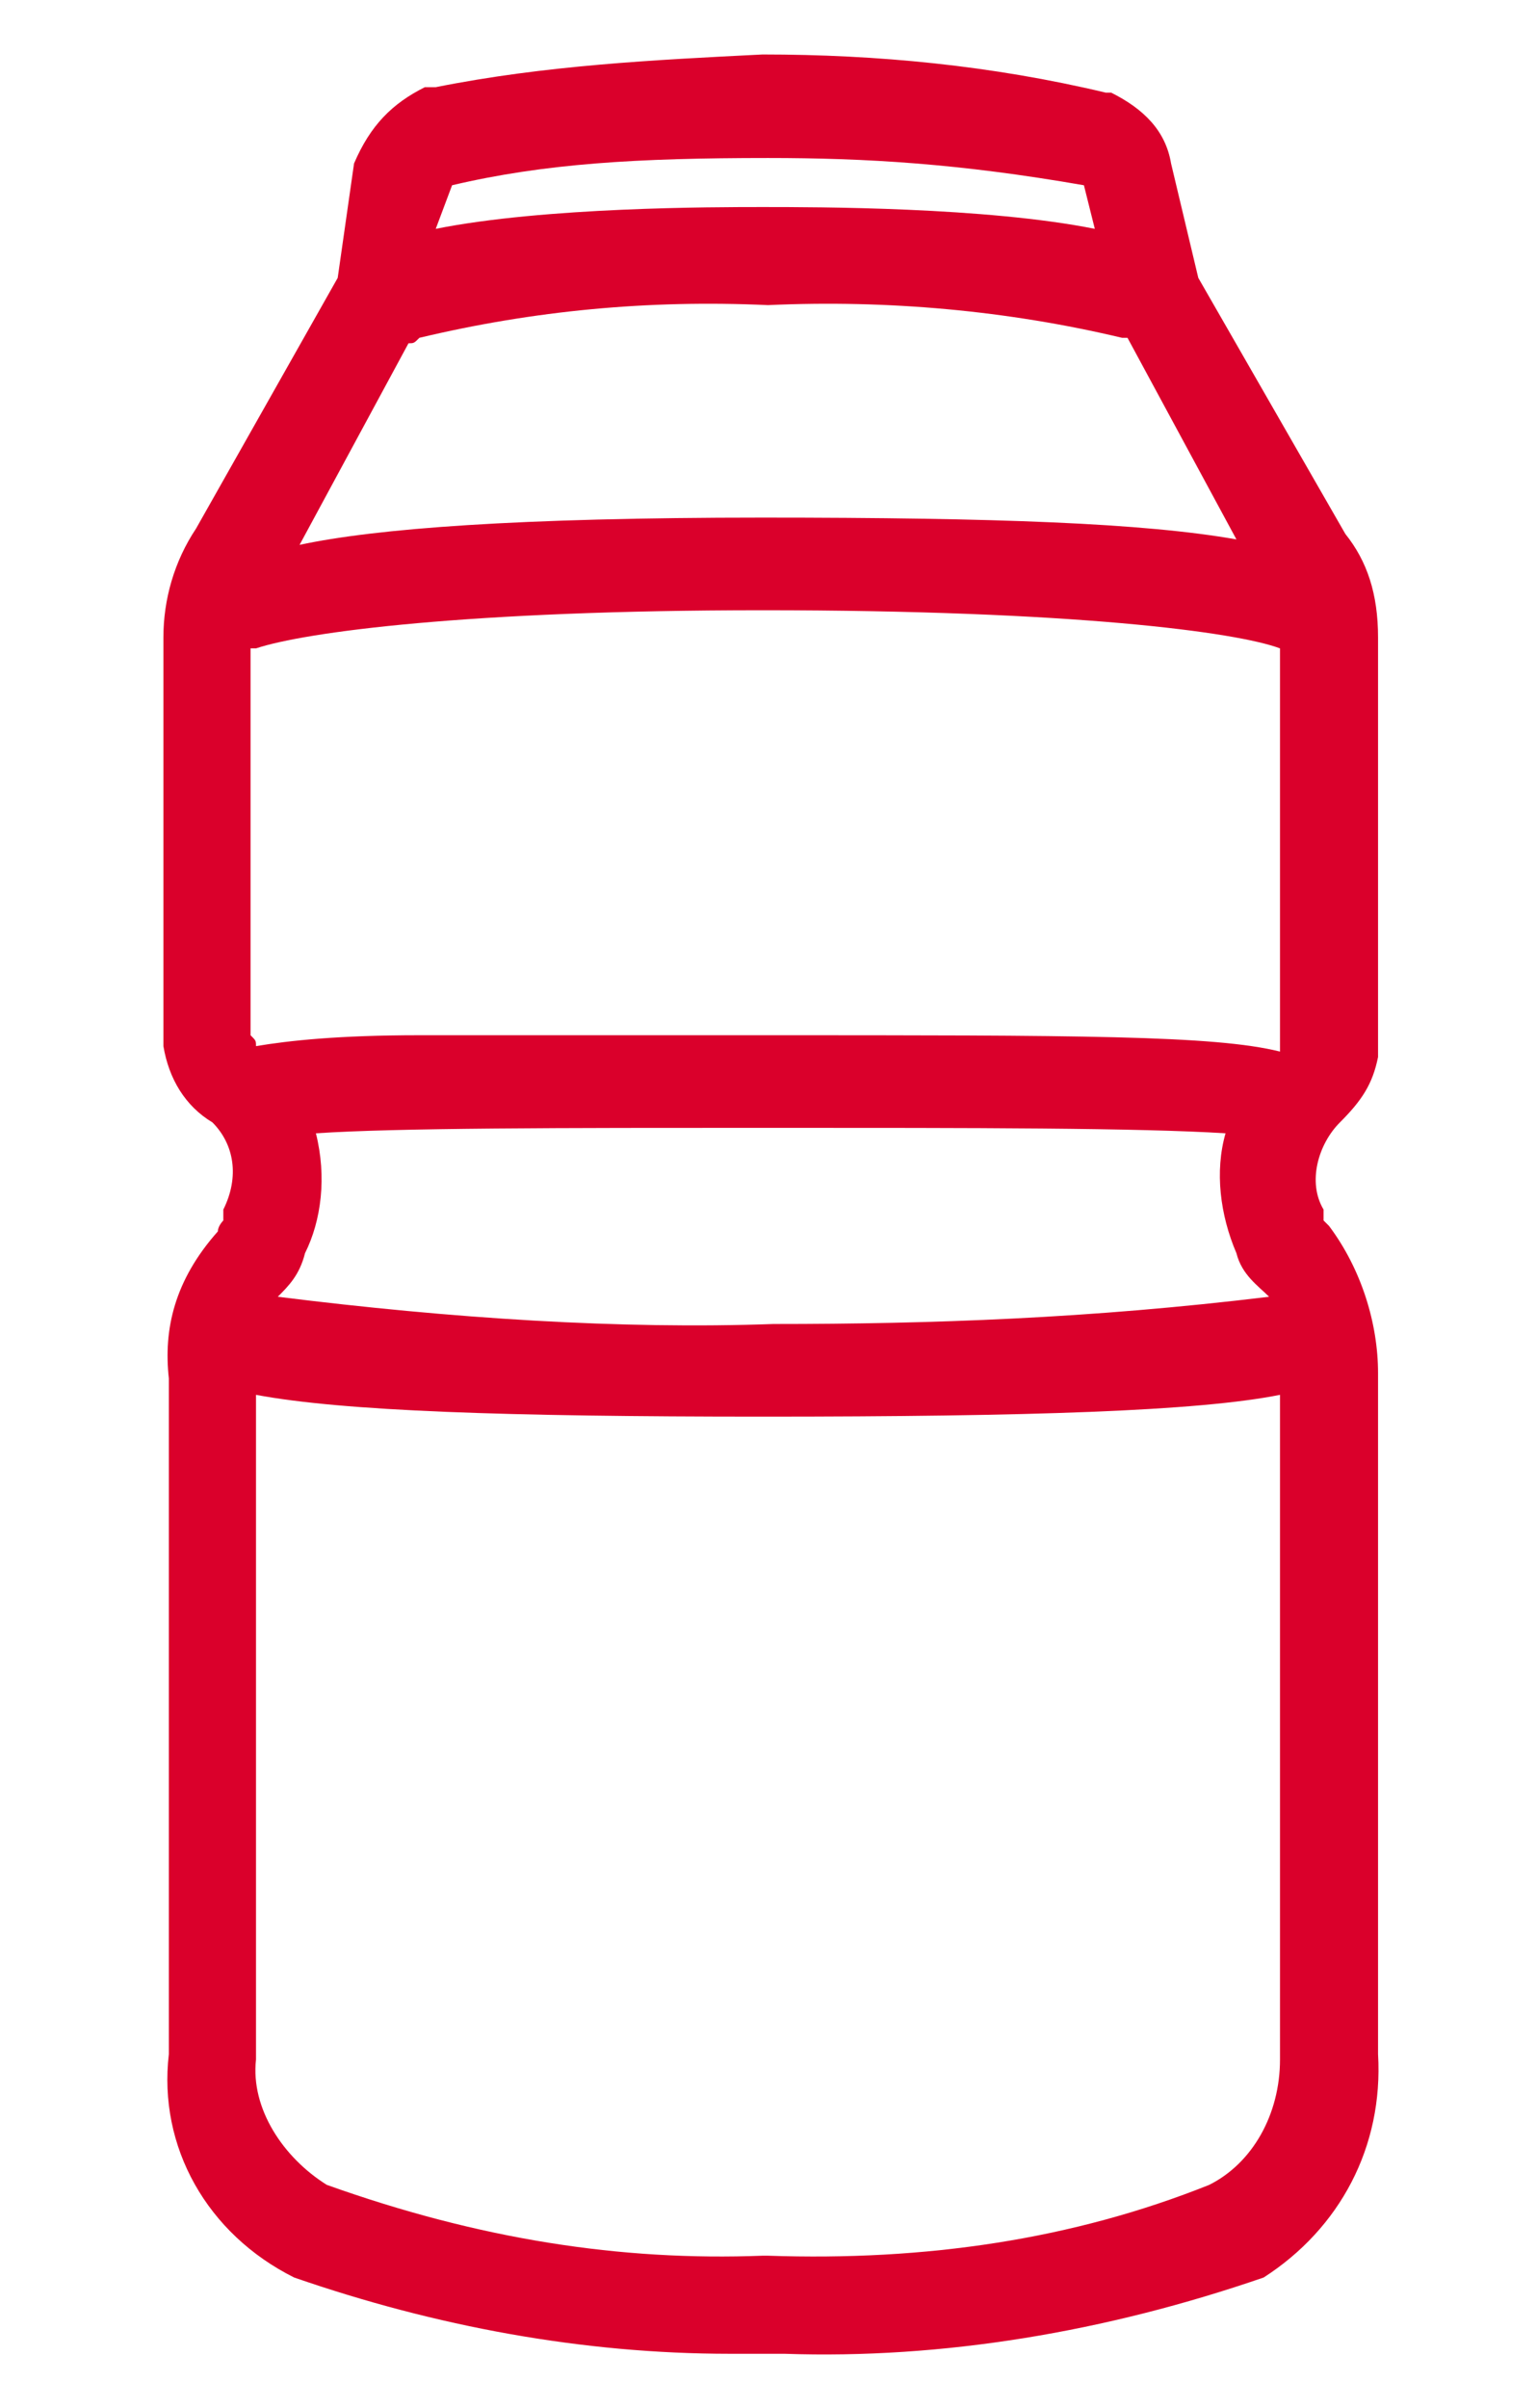
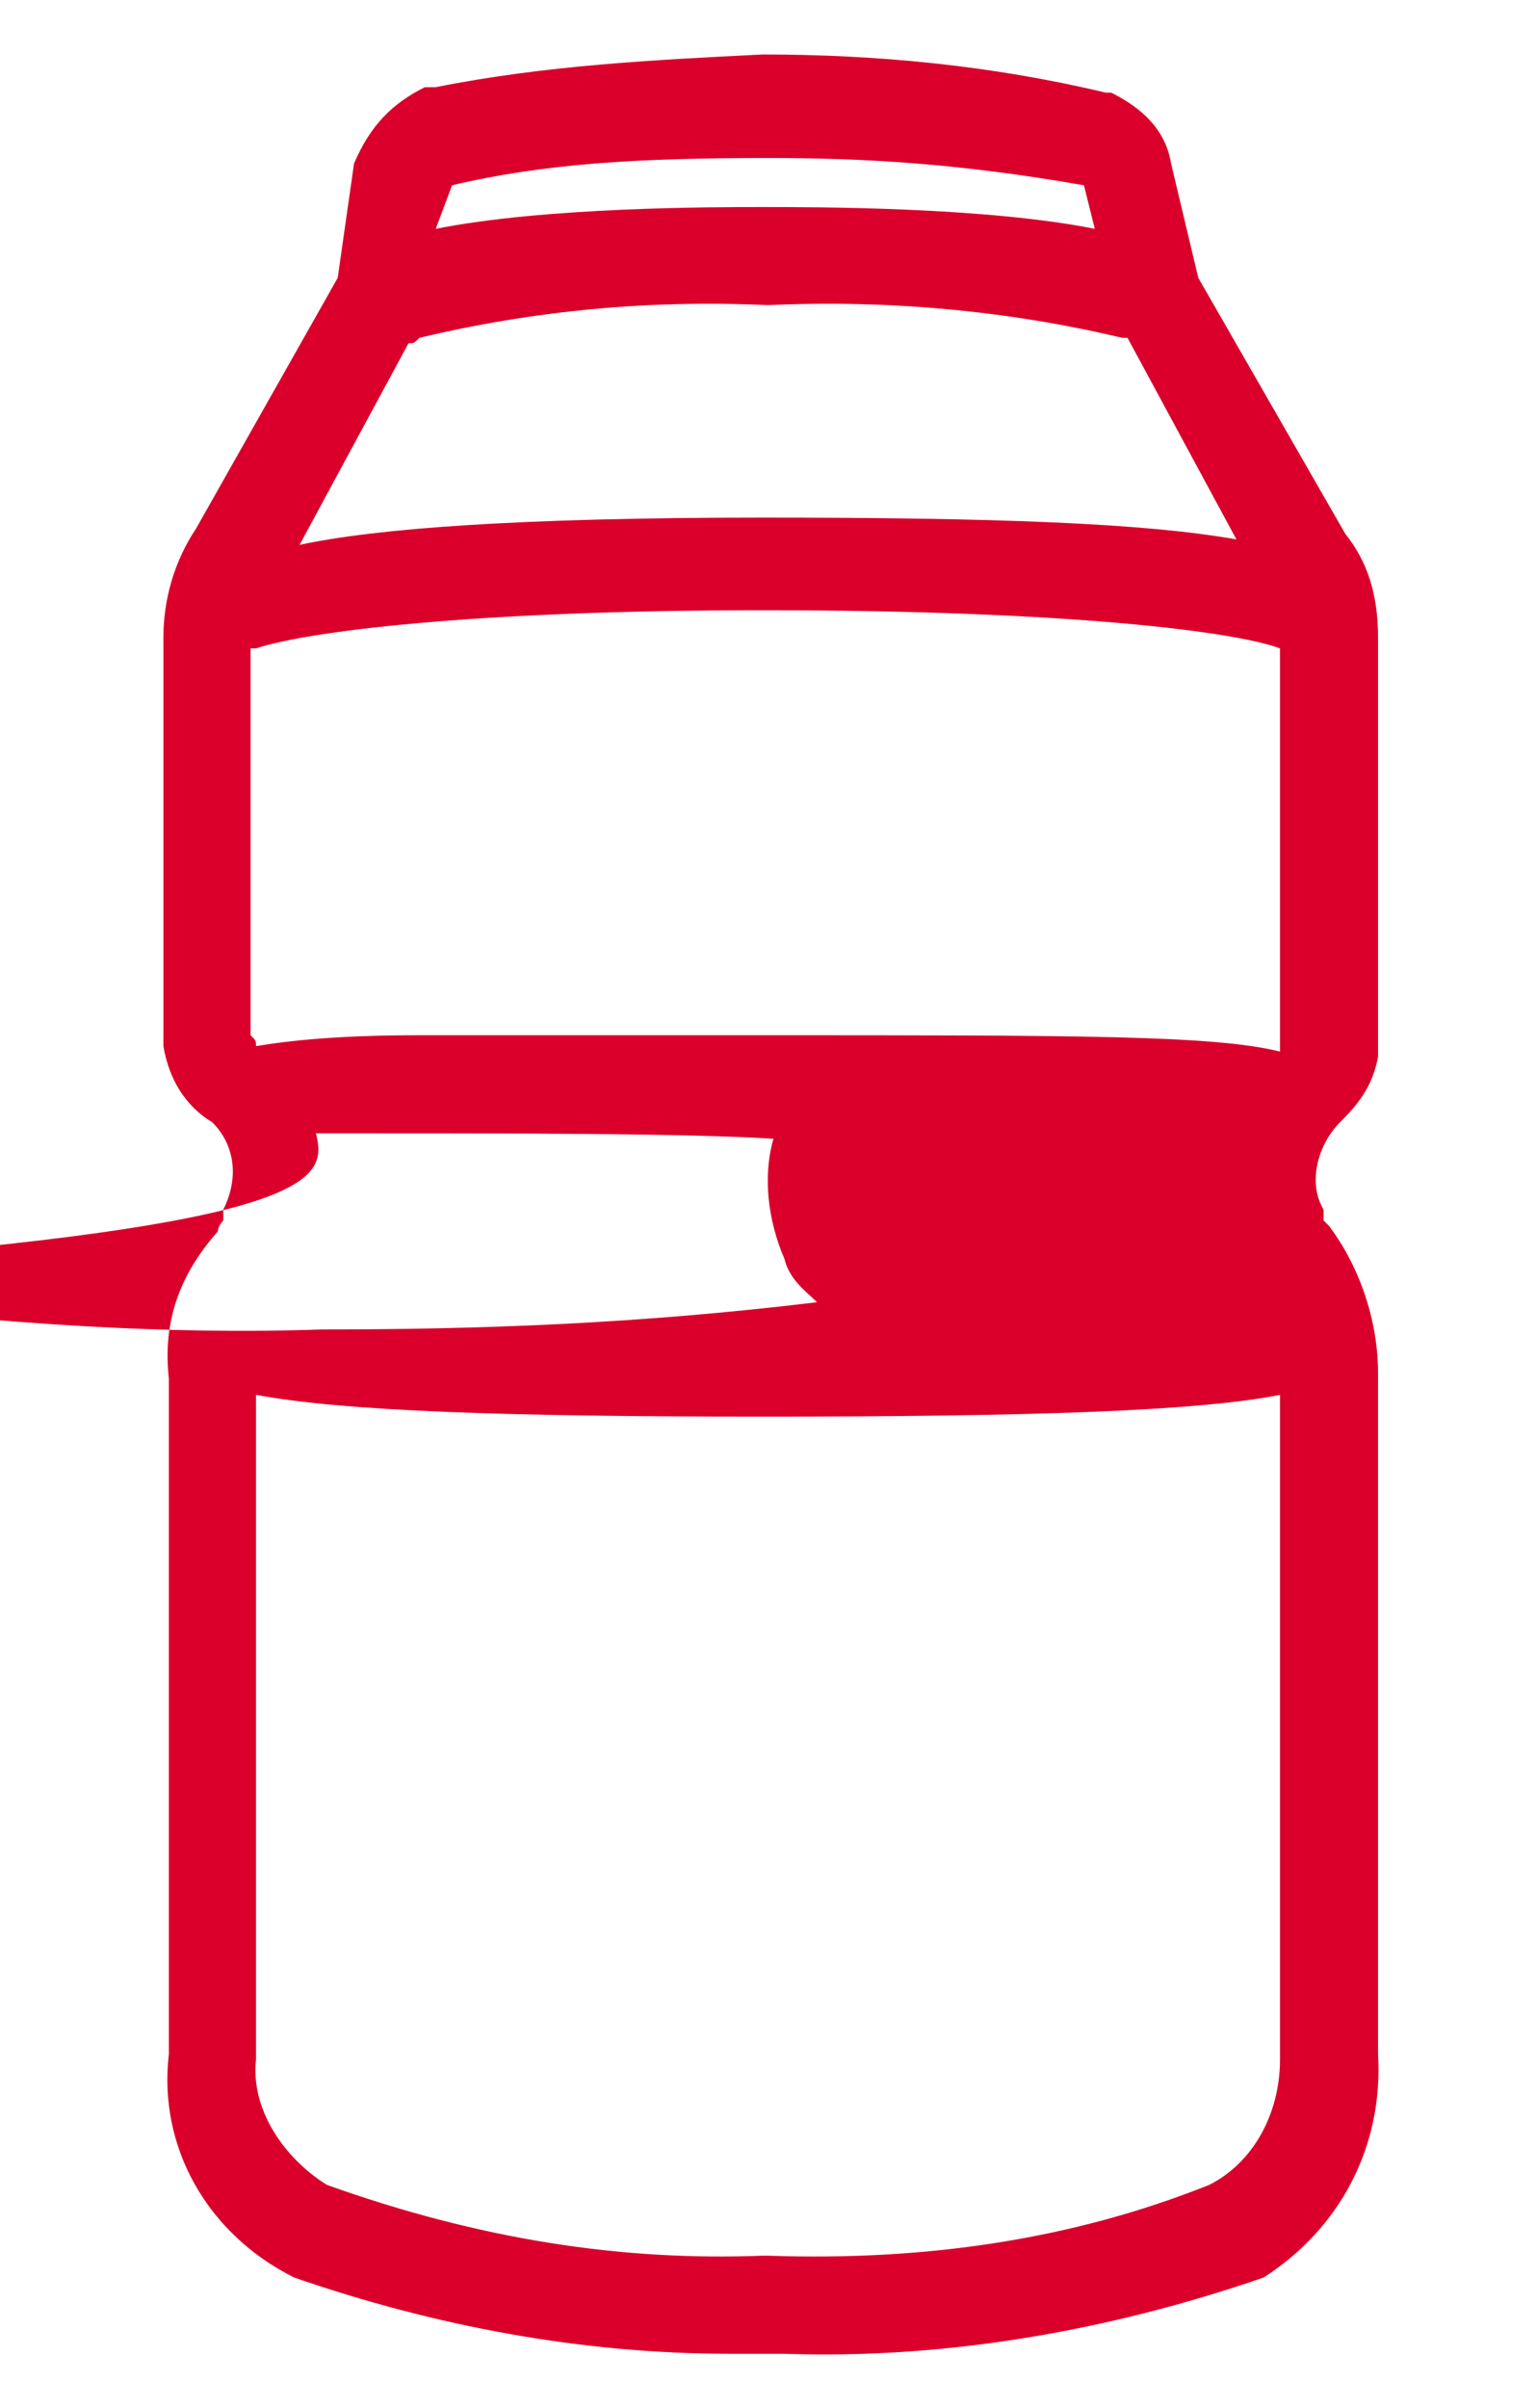
<svg xmlns="http://www.w3.org/2000/svg" version="1.1" id="Products" x="0px" y="0px" viewBox="0 0 28.2 44.2" style="enable-background:new 0 0 28.2 44.2;" xml:space="preserve">
  <style type="text/css">
	.st0{fill:#DA002B;}
</style>
  <g>
-     <path class="st0" d="M24.4,22.5c0,0-0.1-0.1-0.1-0.1v-0.1l0-0.1c-0.3-0.5-0.1-1.2,0.3-1.6c0.4-0.4,0.6-0.7,0.7-1.2v-7.7   c0-0.8-0.2-1.4-0.6-1.9L22,5.1L21.5,3c-0.1-0.6-0.5-1-1.1-1.3l0,0h-0.1C18.2,1.2,16.1,1,14,1c-2,0.1-4,0.2-6,0.6H7.9l-0.1,0   C7.2,1.9,6.8,2.3,6.5,3L6.2,5.1L3.6,9.7C3.2,10.3,3,11,3,11.7v7.4l0,0.1c0.1,0.6,0.4,1.1,0.9,1.4c0.4,0.4,0.5,1,0.2,1.6l0,0.2   c0,0-0.1,0.1-0.1,0.2c-0.8,0.9-1,1.8-0.9,2.7v12.4c-0.2,1.7,0.7,3.3,2.3,4.1c2.6,0.9,5.3,1.4,8,1.4c0.2,0,0.5,0,0.8,0h0.2   c2.9,0.1,5.9-0.4,8.8-1.4c1.4-0.9,2.2-2.4,2.1-4.1V25.2C25.3,24.3,25,23.3,24.4,22.5z M5.8,20.8c1.5-0.1,4.5-0.1,8.3-0.1   c3.8,0,6.8,0,8.4,0.1c-0.2,0.7-0.1,1.5,0.2,2.2c0.1,0.4,0.4,0.6,0.6,0.8c0,0,0,0,0,0c-3.3,0.4-6.2,0.5-9.1,0.5   c-2.8,0.1-5.9-0.1-9.1-0.5c0.2-0.2,0.4-0.4,0.5-0.8C5.9,22.4,6,21.6,5.8,20.8z M23.5,25.6v12.2c0,1-0.5,1.9-1.3,2.3   c-2.5,1-5.2,1.4-8.1,1.3H14c-2.6,0.1-5.2-0.3-8-1.3c-0.8-0.5-1.4-1.4-1.3-2.3V25.6c1.6,0.3,4.6,0.4,9.3,0.4   C18.9,26,22,25.9,23.5,25.6z M8.3,3.4C8.3,3.4,8.4,3.3,8.3,3.4C10,3,11.7,2.9,14.1,2.9c1.8,0,3.5,0.1,5.8,0.5c0,0,0,0,0,0l0.2,0.8   c-2-0.4-5.1-0.4-6.1-0.4c-0.9,0-4,0-6,0.4L8.3,3.4z M7.5,6.3c0.1,0,0.1,0,0.2-0.1c2.1-0.5,4.2-0.7,6.4-0.6c2.2-0.1,4.4,0.1,6.5,0.6   l0.1,0h0l2,3.7C21,9.6,18.3,9.5,14,9.5c-4.5,0-7.1,0.2-8.5,0.5L7.5,6.3z M4.7,11.9c0.9-0.3,3.9-0.7,9.3-0.7c5.7,0,8.7,0.4,9.5,0.7   v7.3c0,0,0,0,0,0.1C22.3,19,19.8,19,14,19c-2.8,0-4.8,0-6.3,0c-1.5,0-2.4,0.1-3,0.2c0-0.1,0-0.1-0.1-0.2V11.9z" />
+     <path class="st0" d="M24.4,22.5c0,0-0.1-0.1-0.1-0.1v-0.1l0-0.1c-0.3-0.5-0.1-1.2,0.3-1.6c0.4-0.4,0.6-0.7,0.7-1.2v-7.7   c0-0.8-0.2-1.4-0.6-1.9L22,5.1L21.5,3c-0.1-0.6-0.5-1-1.1-1.3l0,0h-0.1C18.2,1.2,16.1,1,14,1c-2,0.1-4,0.2-6,0.6H7.9l-0.1,0   C7.2,1.9,6.8,2.3,6.5,3L6.2,5.1L3.6,9.7C3.2,10.3,3,11,3,11.7v7.4l0,0.1c0.1,0.6,0.4,1.1,0.9,1.4c0.4,0.4,0.5,1,0.2,1.6l0,0.2   c0,0-0.1,0.1-0.1,0.2c-0.8,0.9-1,1.8-0.9,2.7v12.4c-0.2,1.7,0.7,3.3,2.3,4.1c2.6,0.9,5.3,1.4,8,1.4c0.2,0,0.5,0,0.8,0h0.2   c2.9,0.1,5.9-0.4,8.8-1.4c1.4-0.9,2.2-2.4,2.1-4.1V25.2C25.3,24.3,25,23.3,24.4,22.5z M5.8,20.8c3.8,0,6.8,0,8.4,0.1c-0.2,0.7-0.1,1.5,0.2,2.2c0.1,0.4,0.4,0.6,0.6,0.8c0,0,0,0,0,0c-3.3,0.4-6.2,0.5-9.1,0.5   c-2.8,0.1-5.9-0.1-9.1-0.5c0.2-0.2,0.4-0.4,0.5-0.8C5.9,22.4,6,21.6,5.8,20.8z M23.5,25.6v12.2c0,1-0.5,1.9-1.3,2.3   c-2.5,1-5.2,1.4-8.1,1.3H14c-2.6,0.1-5.2-0.3-8-1.3c-0.8-0.5-1.4-1.4-1.3-2.3V25.6c1.6,0.3,4.6,0.4,9.3,0.4   C18.9,26,22,25.9,23.5,25.6z M8.3,3.4C8.3,3.4,8.4,3.3,8.3,3.4C10,3,11.7,2.9,14.1,2.9c1.8,0,3.5,0.1,5.8,0.5c0,0,0,0,0,0l0.2,0.8   c-2-0.4-5.1-0.4-6.1-0.4c-0.9,0-4,0-6,0.4L8.3,3.4z M7.5,6.3c0.1,0,0.1,0,0.2-0.1c2.1-0.5,4.2-0.7,6.4-0.6c2.2-0.1,4.4,0.1,6.5,0.6   l0.1,0h0l2,3.7C21,9.6,18.3,9.5,14,9.5c-4.5,0-7.1,0.2-8.5,0.5L7.5,6.3z M4.7,11.9c0.9-0.3,3.9-0.7,9.3-0.7c5.7,0,8.7,0.4,9.5,0.7   v7.3c0,0,0,0,0,0.1C22.3,19,19.8,19,14,19c-2.8,0-4.8,0-6.3,0c-1.5,0-2.4,0.1-3,0.2c0-0.1,0-0.1-0.1-0.2V11.9z" />
  </g>
</svg>